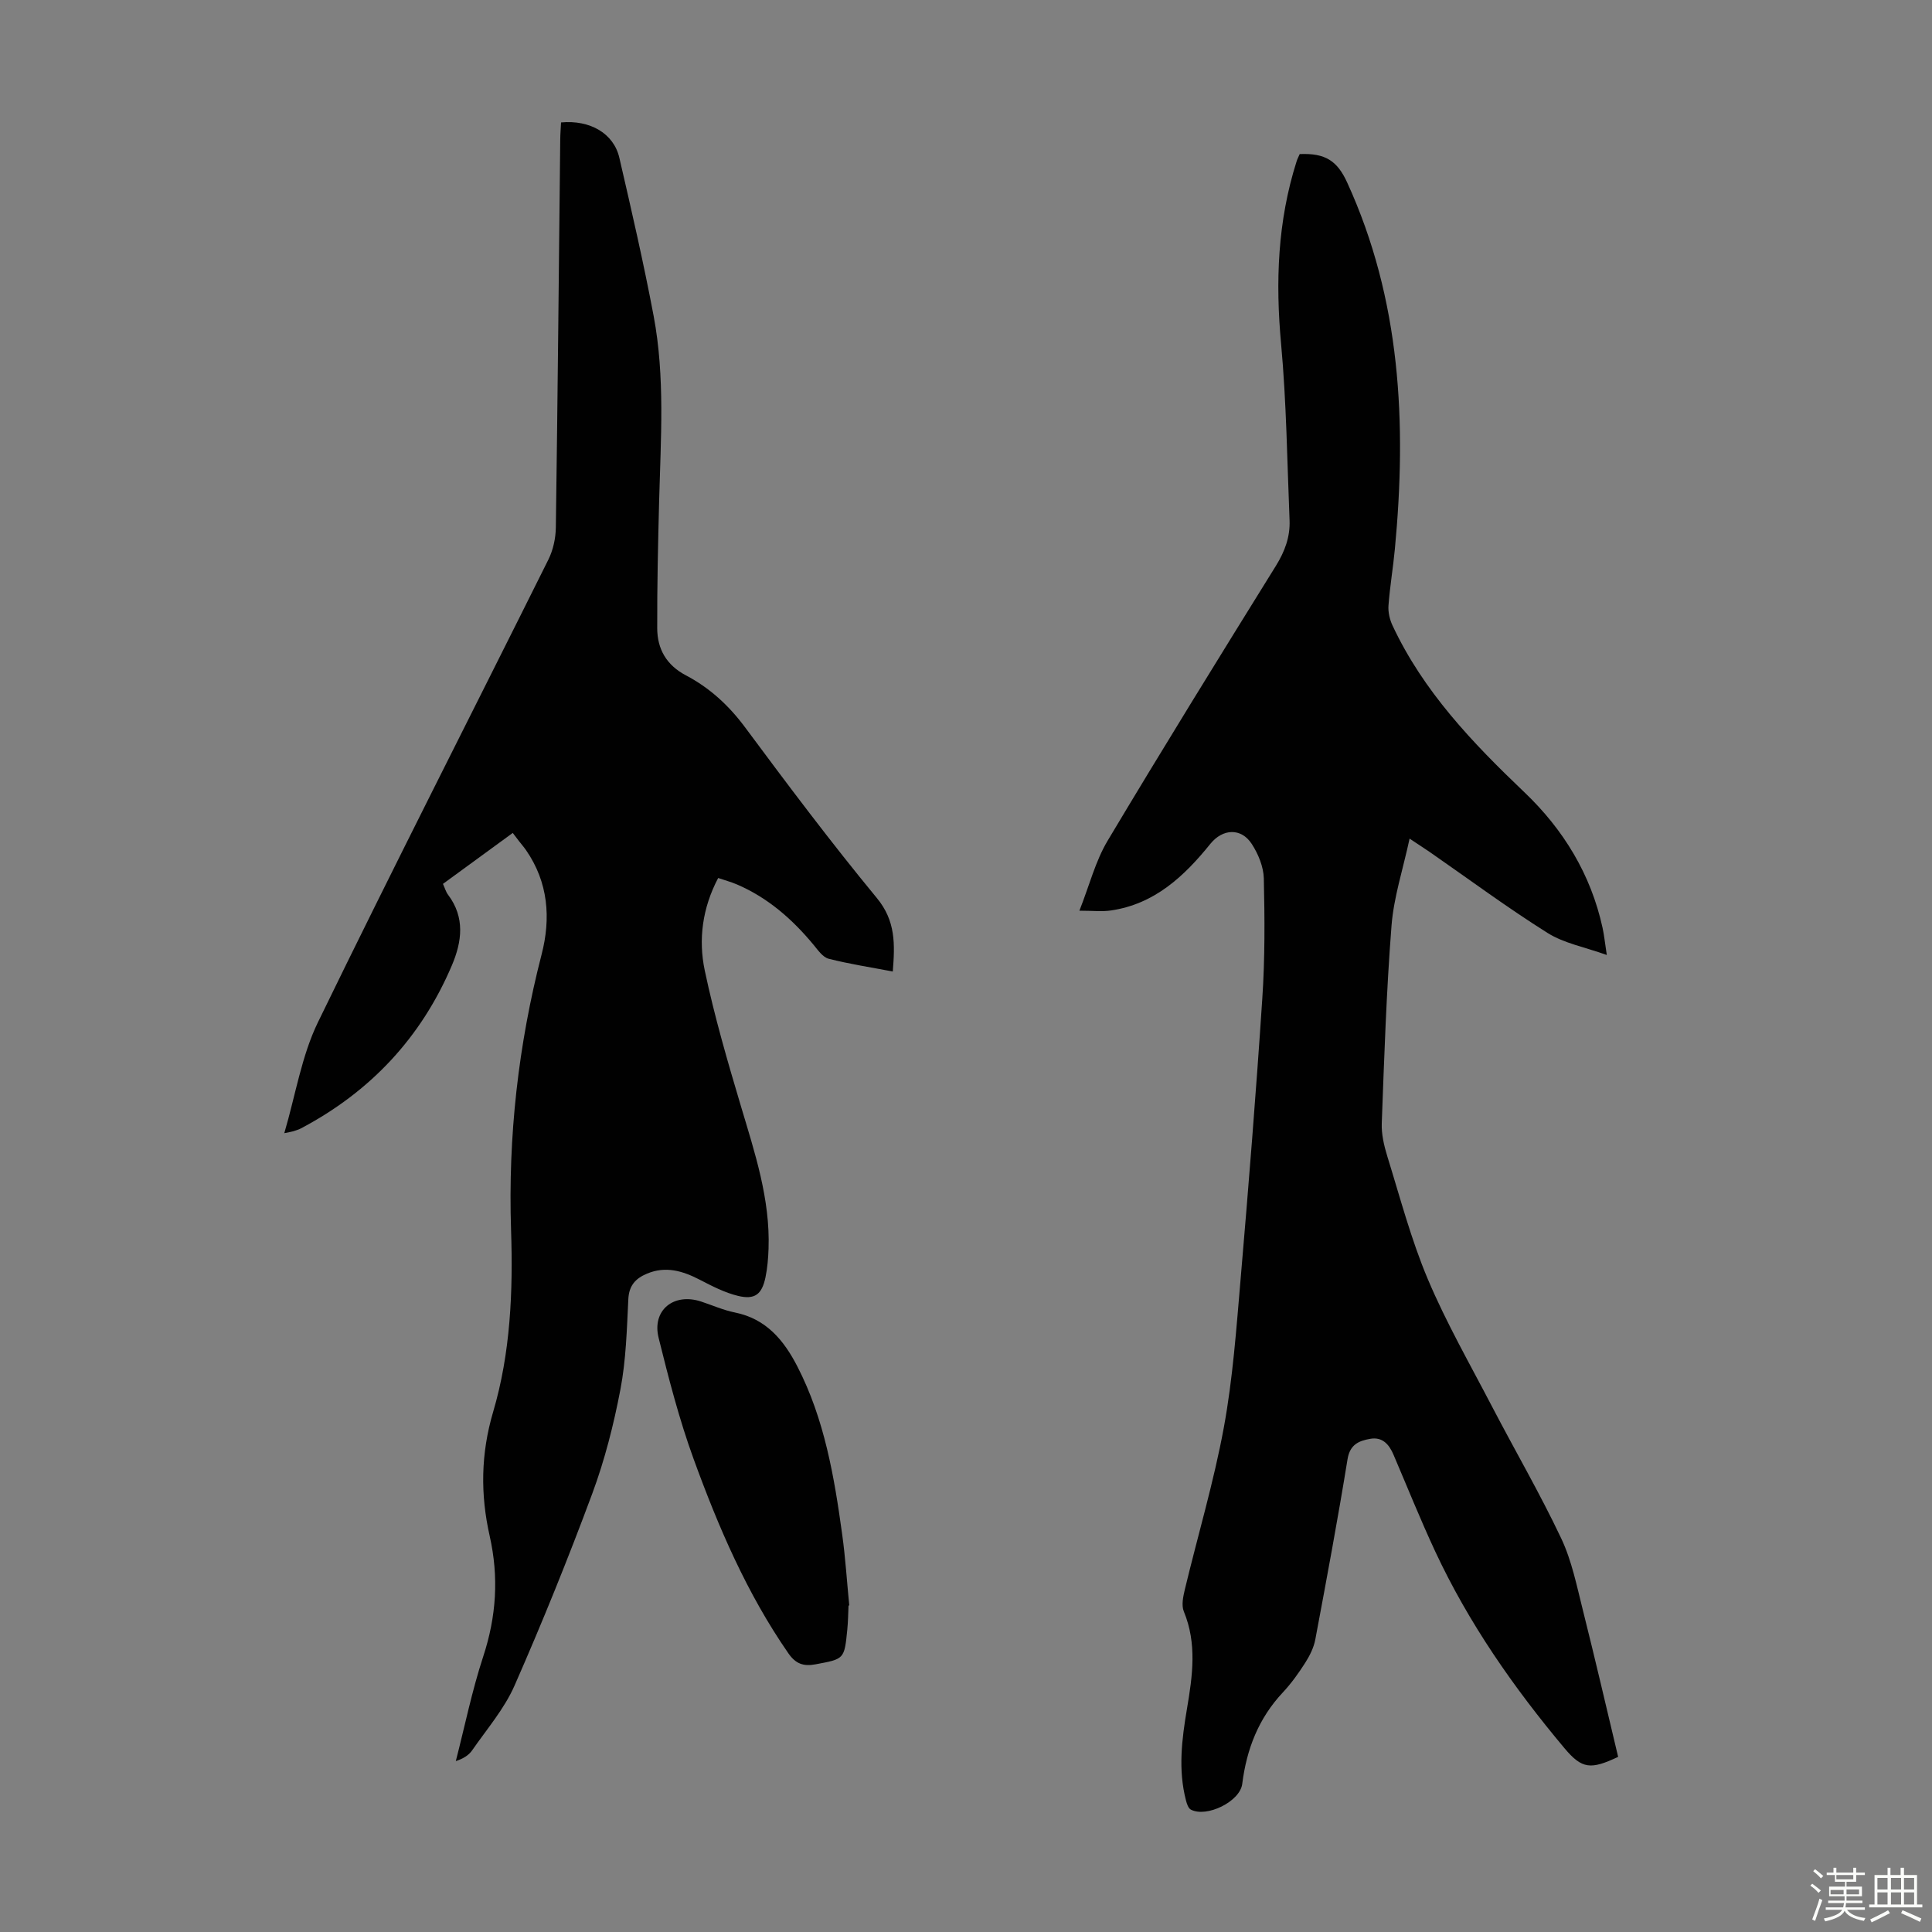
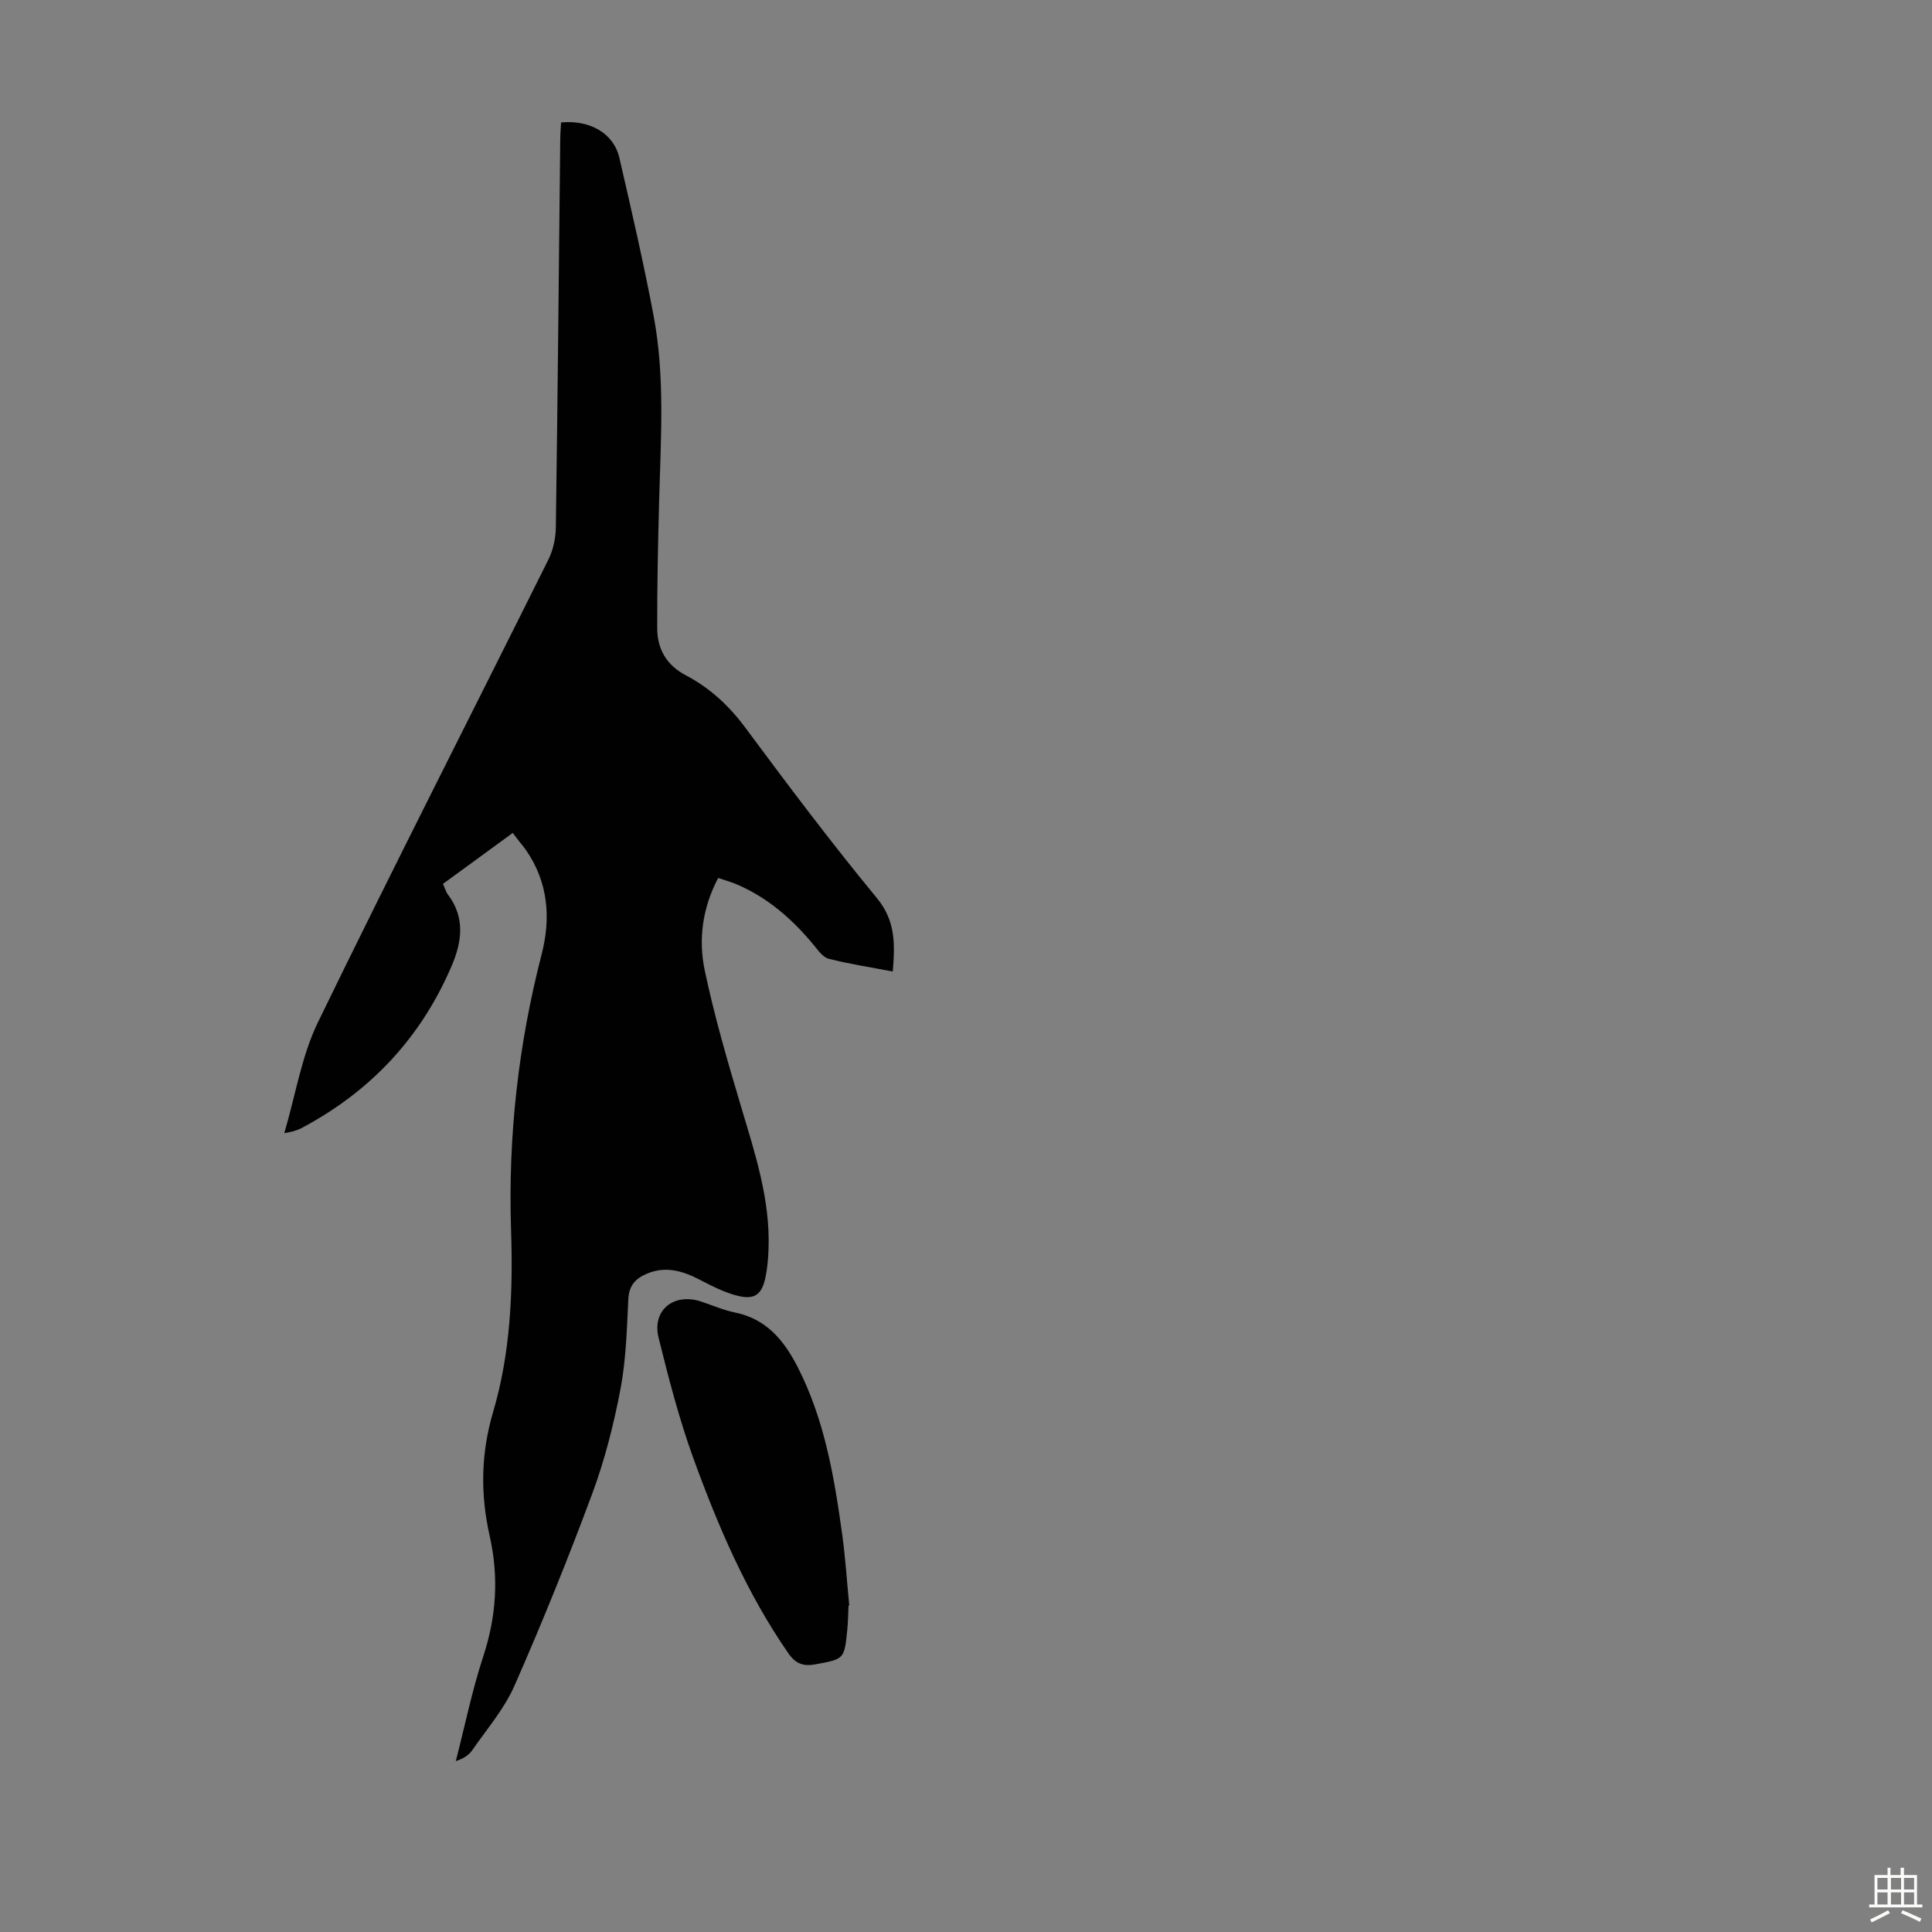
<svg xmlns="http://www.w3.org/2000/svg" enable-background="new 0 0 400 400" viewBox="0 0 400 400">
  <rect x="0" y="0" width="400" height="400" fill="#808080" stroke="none" />
-   <path d="m374.8 390.4.4-.4c.7.5 1.3 1 1.8 1.4l-.5.5c-.5-.6-1.1-1.1-1.7-1.5zm1 7.3-.6-.3c.5-1.4 1.1-2.8 1.5-4.3.2.1.4.2.6.3-.5 1.3-1 2.8-1.5 4.3zm-.4-10.3.4-.4c.4.3 1 .8 1.7 1.4l-.5.5c-.4-.5-1-1-1.6-1.5zm2.5.3h1.7v-1h.6v1h3.5v-1h.6v1h1.8v.5h-1.8v1.4h-2v1h3.2v2h-3.2v.9h3.3v.5h-3.4c0 .3-.1.6-.1.9h4v.5h-3.7c.7.9 1.9 1.5 3.8 1.7-.1.2-.2.4-.3.6-2.1-.4-3.5-1.1-4-2.1-.4 1-1.8 1.7-4 2.2-.1-.2-.2-.4-.3-.6 2.1-.4 3.4-1 3.8-1.8h-3.4v-.5h3.6c.1-.3.1-.6.2-.9h-3.3v-.5h3.4c0-.3 0-.6 0-.9h-3.2v-2h3.3v-1h-2.1v-1.4h-1.7v-.5zm1.1 3.5v1h2.7c0-.3 0-.4 0-.4 0-.1 0-.2 0-.2 0-.1 0-.2 0-.3h-2.7zm1.2-3v.9h3.5v-.9zm4.7 3h-2.6v.6.4h2.6z" fill="#fbfcfa" />
  <path d="m393.6 386.7h.6v1.5h2.7v6.1h1.1v.6h-11v-.6h1.1v-6.1h2.7v-1.5h.6v1.5h2.1v-1.5zm-2.7 8.8.4.6c-1.2.6-2.5 1.3-3.8 1.9-.1-.2-.2-.4-.3-.6 1.2-.6 2.5-1.2 3.7-1.9zm-2.2-6.7v2.4h2.1v-2.4zm0 3v2.5h2.1v-2.5zm2.8-3v2.4h2.1v-2.4zm0 3v2.5h2.1v-2.5zm6 6.1c-1.4-.7-2.7-1.3-3.9-1.8l.3-.6c1.5.6 2.7 1.2 3.9 1.7zm-1.2-9.1h-2.1v2.4h2.1zm-2.1 3v2.5h2.1v-2.5z" fill="#fbfcfa" />
  <g fill="#010101">
-     <path d="m269.09 31.9c5.32-.23 7.78 1.41 9.82 5.87 11.13 24.3 12.35 49.88 9.88 75.93-.37 3.9-1.03 7.77-1.32 11.67-.1 1.35.25 2.88.83 4.12 6.38 13.65 16.55 24.28 27.3 34.53 8.09 7.71 13.77 17 16.19 28.06.33 1.5.48 3.04.88 5.64-4.56-1.64-8.84-2.41-12.26-4.56-8.33-5.23-16.25-11.11-24.34-16.72-1.09-.75-2.2-1.46-4.23-2.81-1.37 6.36-3.28 12.13-3.74 18.01-1.07 13.6-1.51 27.25-2.02 40.89-.09 2.28.47 4.67 1.15 6.88 2.65 8.54 4.93 17.25 8.4 25.46 3.82 9.03 8.73 17.6 13.27 26.32 4.75 9.12 9.94 18.03 14.33 27.31 2.21 4.67 3.24 9.93 4.52 15 2.53 10.07 4.87 20.18 7.27 30.24-5.68 2.67-7.46 2.55-11.11-1.79-10.52-12.54-19.85-25.91-26.79-40.8-3.06-6.57-5.76-13.3-8.61-19.97-.91-2.14-2.3-3.73-4.81-3.29-2.34.41-4.21 1.15-4.71 4.24-2.02 12.47-4.34 24.89-6.67 37.31-.32 1.68-1.15 3.35-2.08 4.81-1.38 2.16-2.9 4.29-4.65 6.16-5.03 5.36-7.5 11.75-8.4 18.94-.46 3.64-7.37 7.03-10.64 5.31-.53-.28-.83-1.22-1.01-1.91-1.65-6.34-.86-12.65.21-18.97 1.14-6.75 2.11-13.46-.65-20.14-.53-1.28-.14-3.09.21-4.57 2.69-11.19 6-22.27 8.08-33.57 1.85-10.08 2.58-20.38 3.46-30.61 1.66-19.4 3.22-38.81 4.5-58.23.55-8.24.5-16.53.31-24.79-.06-2.42-1.15-5.06-2.49-7.13-2.2-3.4-6.03-3.18-8.57-.04-5.44 6.74-11.59 12.51-20.65 13.81-1.82.26-3.71.04-6.47.04 2.09-5.3 3.32-10.26 5.82-14.45 11.41-19.11 23.12-38.04 34.86-56.95 1.85-2.98 2.97-6.01 2.83-9.44-.5-12.17-.64-24.37-1.75-36.48-1.19-12.88-.73-25.46 3.21-37.83.17-.54.44-1.03.64-1.5z" />
    <path d="m184.84 201.14c-4.54-.87-8.96-1.54-13.27-2.64-1.21-.31-2.21-1.77-3.11-2.86-4.41-5.33-9.49-9.79-15.92-12.54-1.21-.52-2.49-.85-3.85-1.32-3.29 6.24-4.12 12.76-2.78 19.14 2 9.47 4.72 18.81 7.49 28.1 2.88 9.66 6.07 19.22 5.72 29.48-.07 2-.23 4.03-.64 5.98-.74 3.5-2.19 4.66-5.68 3.82-2.76-.67-5.4-2.04-7.95-3.36-3.52-1.82-7.04-2.87-10.91-1.24-2.34.98-3.71 2.44-3.85 5.26-.31 6.25-.47 12.59-1.64 18.71-1.39 7.3-3.25 14.61-5.83 21.57-4.97 13.39-10.34 26.66-16.09 39.74-2.12 4.83-5.73 9.01-8.78 13.41-.71 1.03-1.88 1.74-3.38 2.23 1.86-7.23 3.35-14.57 5.67-21.64 2.73-8.3 3.26-16.47 1.34-24.99-1.93-8.56-1.85-16.97.72-25.68 3.6-12.17 4.13-24.95 3.71-37.61-.64-19.38 1.49-38.36 6.33-57.12 1.93-7.47 1.38-14.9-3.22-21.55-.44-.64-.96-1.23-1.44-1.85-.41-.52-.81-1.05-1.32-1.73-4.99 3.65-9.66 7.06-14.45 10.55.4.87.6 1.64 1.05 2.24 3.56 4.71 2.88 9.72.8 14.62-6.36 14.97-16.88 26.17-31.25 33.76-.49.26-1.04.41-1.57.59-.31.1-.64.14-1.88.4 2.35-7.98 3.58-16 6.97-22.97 15.59-32.07 31.8-63.83 47.69-95.75 1-2 1.53-4.44 1.56-6.68.38-26.75.62-53.49.91-80.24.01-1.22.11-2.43.17-3.62 6.01-.56 10.9 2.26 12.07 7.32 2.52 10.88 5.03 21.78 7.1 32.75 2.38 12.63 1.47 25.42 1.14 38.17-.23 8.83-.43 17.67-.4 26.5.02 4.28 1.9 7.61 5.95 9.74 4.89 2.57 8.86 6.21 12.22 10.73 8.87 11.95 17.81 23.86 27.28 35.34 3.95 4.76 3.77 9.61 3.32 15.24z" />
-     <path d="m175.68 332.41c-.08 1.67-.09 3.36-.26 5.02-.61 6.13-.64 6.04-6.57 7.15-2.5.47-4.11-.1-5.62-2.27-8.61-12.42-14.51-26.19-19.63-40.26-2.97-8.16-5.15-16.62-7.24-25.06-1.42-5.73 3.12-9.39 8.8-7.52 2.33.77 4.62 1.79 7.01 2.27 6.46 1.31 10.11 5.72 12.92 11.18 5.62 10.92 7.63 22.82 9.28 34.79.67 4.87.98 9.78 1.46 14.68-.05 0-.1.01-.15.02z" />
+     <path d="m175.68 332.41c-.08 1.67-.09 3.36-.26 5.02-.61 6.13-.64 6.04-6.57 7.15-2.5.47-4.11-.1-5.62-2.27-8.61-12.42-14.51-26.19-19.63-40.26-2.97-8.16-5.15-16.62-7.24-25.06-1.42-5.73 3.12-9.39 8.8-7.52 2.33.77 4.62 1.79 7.01 2.27 6.46 1.31 10.11 5.72 12.92 11.18 5.62 10.92 7.63 22.82 9.28 34.79.67 4.87.98 9.78 1.46 14.68-.05 0-.1.01-.15.02" />
  </g>
</svg>